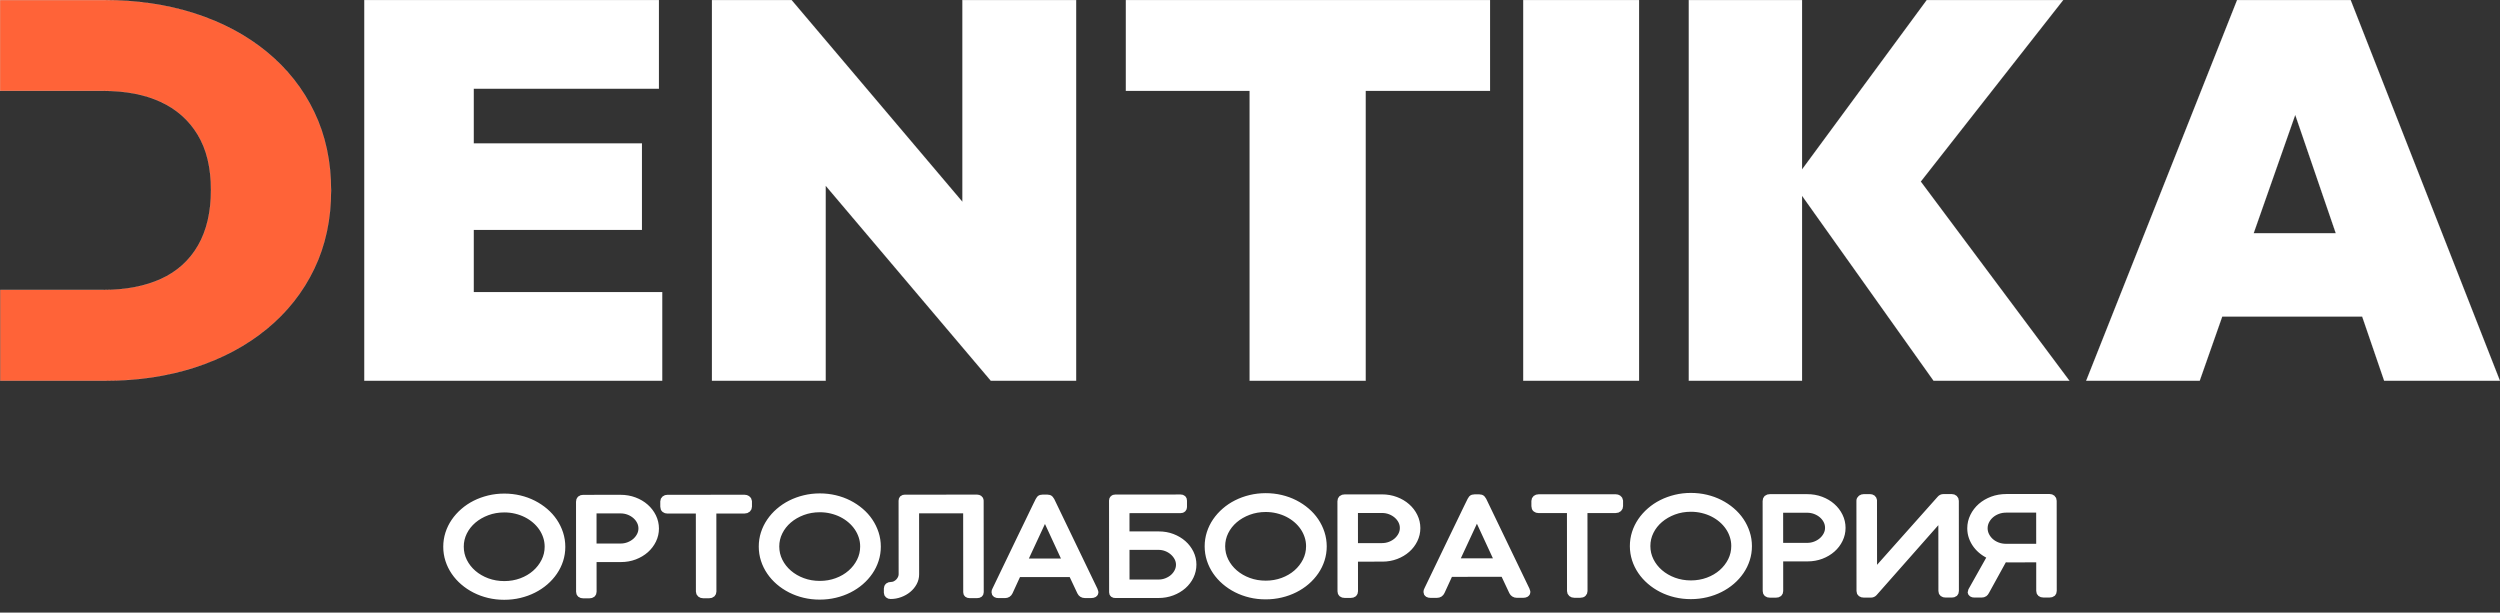
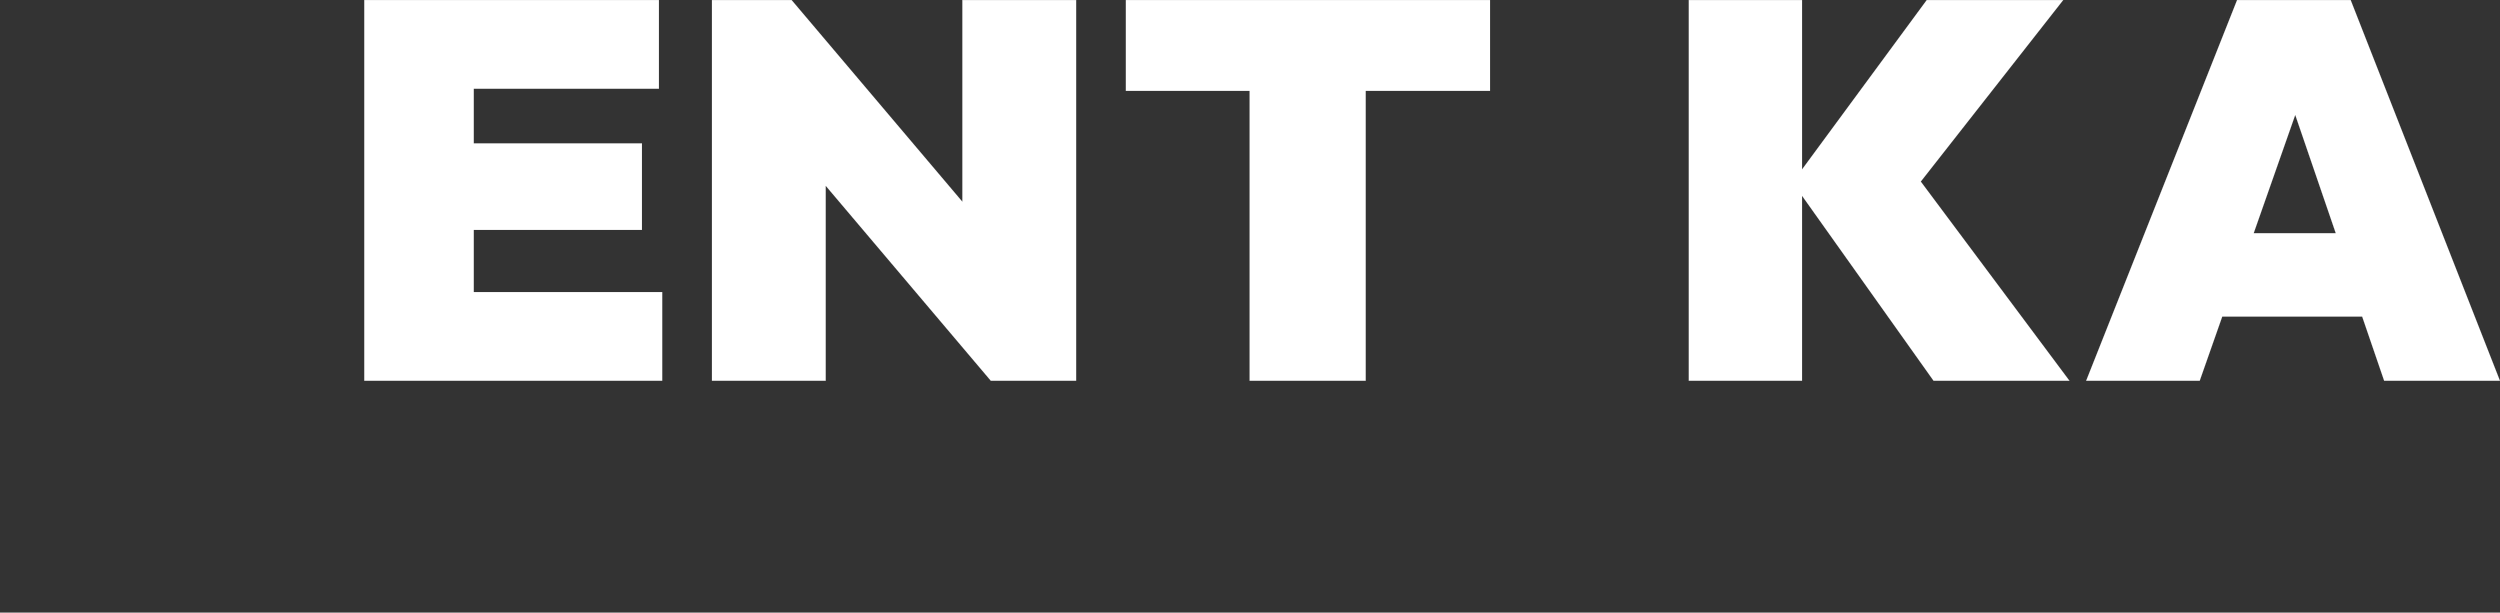
<svg xmlns="http://www.w3.org/2000/svg" width="151" height="37" viewBox="0 0 151 37" fill="none">
  <rect x="0" y="0" width="151" height="37" fill="#333333" stroke="none" />
-   <path d="M92.003 22.997V0.003H98.997V22.997H92.003Z" fill="white" stroke="white" stroke-width="0.006" />
  <path d="M75.477 22.997V5.492H75.474V5.489H68.003V0.003H75.474H82.491H89.997V5.489H82.491V5.492H82.488V22.997H75.477Z" fill="white" stroke="white" stroke-width="0.006" />
  <path d="M58.125 12.178L58.127 12.176L58.128 12.176V0.003H64.997V22.997H59.845L49.877 11.226L49.875 11.228L49.873 11.23L49.872 11.23V22.997H43.003V0.003H47.811L58.123 12.18L58.125 12.178Z" fill="white" stroke="white" stroke-width="0.006" />
  <path d="M22.003 22.997V0.003H27.36H28.618H39.798V5.359H28.618V5.362H28.615V8.657H28.618V8.66H38.773V13.887H28.618V13.89H28.615V17.638H28.618V17.641H39.997V22.997H28.618H27.36H22.003Z" fill="white" stroke="white" stroke-width="0.006" />
-   <path d="M0.015 22.997V17.511H6.263C7.592 17.511 8.744 17.29 9.717 16.849C10.69 16.407 11.438 15.734 11.96 14.829C12.482 13.924 12.743 12.803 12.743 11.468C12.743 10.132 12.476 9.022 11.942 8.139C11.408 7.255 10.66 6.593 9.699 6.151C8.737 5.709 7.592 5.489 6.263 5.489H0.003V0.003H6.263C8.256 0.003 10.088 0.272 11.761 0.81C13.433 1.349 14.886 2.124 16.119 3.136C17.352 4.148 18.307 5.359 18.983 6.769C19.659 8.179 19.997 9.756 19.997 11.5C19.997 13.244 19.659 14.821 18.983 16.231C18.307 17.641 17.352 18.852 16.119 19.864C14.886 20.876 13.439 21.652 11.778 22.19C10.118 22.728 8.303 22.997 6.335 22.997H0.015Z" fill="#FF6338" stroke="white" stroke-width="0.006" />
-   <path d="M30.459 30.04C30.776 30.04 31.082 30.075 31.377 30.145C31.671 30.215 31.946 30.315 32.201 30.445C32.457 30.575 32.689 30.73 32.901 30.91C33.112 31.091 33.294 31.293 33.444 31.515C33.593 31.738 33.71 31.977 33.793 32.232C33.876 32.487 33.917 32.752 33.917 33.028C33.918 33.301 33.877 33.564 33.796 33.818C33.714 34.071 33.598 34.308 33.447 34.528C33.297 34.748 33.117 34.949 32.907 35.13C32.698 35.31 32.464 35.465 32.207 35.594C31.951 35.723 31.674 35.824 31.378 35.894C31.082 35.965 30.774 36 30.454 36C30.134 36 29.828 35.965 29.535 35.895C29.242 35.825 28.967 35.725 28.71 35.595C28.453 35.465 28.22 35.309 28.01 35.128C27.8 34.948 27.62 34.748 27.471 34.528C27.321 34.308 27.205 34.071 27.123 33.818C27.041 33.564 27 33.3 27 33.024C27 32.751 27.04 32.487 27.122 32.233C27.203 31.979 27.319 31.742 27.47 31.521C27.621 31.3 27.802 31.098 28.012 30.916C28.221 30.734 28.454 30.577 28.71 30.448C28.967 30.319 29.243 30.219 29.538 30.147C29.832 30.076 30.138 30.04 30.459 30.04ZM27.784 33.02C27.784 33.34 27.854 33.639 27.993 33.919C28.132 34.198 28.324 34.443 28.567 34.652C28.811 34.861 29.095 35.026 29.419 35.146C29.744 35.265 30.091 35.325 30.463 35.325C30.828 35.325 31.174 35.264 31.499 35.145C31.823 35.025 32.105 34.859 32.345 34.65C32.585 34.44 32.775 34.196 32.915 33.916C33.056 33.636 33.125 33.337 33.125 33.017C33.124 32.806 33.093 32.603 33.029 32.408C32.965 32.213 32.876 32.029 32.76 31.859C32.643 31.689 32.504 31.534 32.343 31.395C32.181 31.256 32.001 31.136 31.803 31.036C31.605 30.936 31.392 30.859 31.166 30.805C30.939 30.75 30.704 30.723 30.459 30.723C30.088 30.723 29.74 30.784 29.416 30.905C29.091 31.026 28.807 31.19 28.564 31.397C28.322 31.604 28.13 31.847 27.991 32.127C27.853 32.407 27.783 32.705 27.784 33.02ZM35.019 30.303C35.018 30.178 35.088 30.116 35.227 30.116L37.478 30.114C37.774 30.114 38.05 30.162 38.306 30.258C38.561 30.354 38.782 30.484 38.969 30.649C39.157 30.815 39.304 31.007 39.412 31.227C39.519 31.447 39.572 31.68 39.573 31.924C39.573 32.166 39.52 32.395 39.415 32.612C39.309 32.83 39.164 33.021 38.979 33.185C38.793 33.349 38.574 33.479 38.322 33.576C38.07 33.672 37.797 33.721 37.504 33.721L35.805 33.722L35.807 35.739C35.807 35.854 35.739 35.911 35.603 35.911L35.222 35.911C35.09 35.911 35.023 35.854 35.023 35.74L35.019 30.303ZM38.789 31.917C38.789 31.766 38.755 31.621 38.687 31.485C38.619 31.348 38.526 31.229 38.408 31.125C38.29 31.021 38.151 30.937 37.991 30.875C37.831 30.813 37.66 30.782 37.479 30.782L35.803 30.783L35.804 33.058L37.481 33.057C37.659 33.057 37.828 33.026 37.986 32.965C38.145 32.903 38.284 32.82 38.403 32.715C38.522 32.609 38.616 32.488 38.685 32.351C38.754 32.215 38.789 32.07 38.789 31.917ZM44.974 30.11C45.028 30.11 45.076 30.124 45.119 30.153C45.161 30.181 45.185 30.224 45.191 30.282L45.191 30.602C45.191 30.654 45.173 30.698 45.136 30.734C45.098 30.771 45.044 30.789 44.974 30.789L43.04 30.79L43.044 35.731C43.044 35.781 43.027 35.822 42.993 35.856C42.958 35.89 42.905 35.907 42.836 35.907L42.469 35.907C42.408 35.907 42.358 35.891 42.319 35.858C42.28 35.826 42.26 35.784 42.26 35.732L42.256 30.791L40.313 30.792C40.252 30.792 40.204 30.776 40.166 30.746C40.128 30.716 40.109 30.67 40.109 30.605L40.108 30.285C40.108 30.233 40.128 30.191 40.166 30.16C40.203 30.128 40.252 30.113 40.312 30.113L44.974 30.11ZM49.515 30.029C49.832 30.029 50.139 30.064 50.433 30.134C50.728 30.204 51.003 30.304 51.258 30.434C51.513 30.564 51.746 30.719 51.958 30.9C52.169 31.081 52.351 31.282 52.5 31.504C52.65 31.727 52.766 31.966 52.85 32.221C52.933 32.476 52.974 32.741 52.974 33.017C52.974 33.29 52.934 33.553 52.852 33.807C52.771 34.061 52.655 34.298 52.504 34.517C52.353 34.737 52.174 34.938 51.964 35.119C51.754 35.3 51.52 35.455 51.264 35.584C51.007 35.713 50.731 35.813 50.435 35.883C50.139 35.954 49.831 35.989 49.511 35.989C49.191 35.989 48.884 35.955 48.591 35.884C48.298 35.814 48.023 35.714 47.767 35.584C47.51 35.454 47.277 35.298 47.067 35.118C46.857 34.937 46.677 34.737 46.528 34.517C46.378 34.297 46.261 34.06 46.18 33.807C46.098 33.553 46.057 33.289 46.057 33.013C46.056 32.74 46.097 32.476 46.178 32.222C46.26 31.968 46.376 31.732 46.527 31.51C46.677 31.289 46.858 31.087 47.068 30.905C47.278 30.723 47.51 30.567 47.767 30.438C48.023 30.309 48.3 30.208 48.594 30.137C48.889 30.065 49.195 30.03 49.515 30.029ZM46.84 33.009C46.841 33.329 46.91 33.628 47.05 33.908C47.189 34.188 47.381 34.432 47.624 34.641C47.867 34.85 48.151 35.016 48.476 35.135C48.801 35.255 49.148 35.314 49.52 35.314C49.885 35.314 50.231 35.254 50.555 35.134C50.88 35.014 51.162 34.849 51.402 34.639C51.642 34.43 51.832 34.185 51.972 33.905C52.112 33.625 52.182 33.326 52.181 33.006C52.181 32.795 52.149 32.592 52.086 32.397C52.022 32.202 51.933 32.019 51.816 31.848C51.7 31.678 51.561 31.523 51.399 31.384C51.238 31.245 51.058 31.125 50.86 31.025C50.662 30.925 50.449 30.849 50.222 30.794C49.996 30.739 49.76 30.712 49.516 30.712C49.144 30.713 48.797 30.773 48.472 30.894C48.148 31.015 47.864 31.179 47.621 31.386C47.378 31.593 47.187 31.837 47.048 32.116C46.909 32.396 46.84 32.694 46.84 33.009ZM53.794 35.952C53.737 35.952 53.693 35.938 53.662 35.91C53.63 35.883 53.613 35.848 53.613 35.804L53.613 35.542C53.613 35.49 53.631 35.45 53.667 35.421C53.703 35.392 53.752 35.378 53.812 35.378C53.912 35.378 54.004 35.356 54.089 35.313C54.173 35.27 54.247 35.215 54.309 35.148C54.371 35.08 54.419 35.006 54.454 34.925C54.488 34.844 54.505 34.766 54.505 34.691L54.501 30.241C54.501 30.15 54.551 30.105 54.65 30.105L59.022 30.102C59.061 30.102 59.099 30.114 59.134 30.137C59.168 30.161 59.185 30.192 59.185 30.231L59.19 35.769C59.19 35.855 59.136 35.898 59.027 35.898L58.556 35.898C58.456 35.898 58.406 35.855 58.406 35.77L58.402 30.778L55.285 30.78L55.288 34.69C55.288 34.862 55.248 35.025 55.165 35.178C55.082 35.332 54.97 35.466 54.832 35.58C54.693 35.695 54.534 35.785 54.355 35.851C54.175 35.918 53.988 35.952 53.794 35.952ZM60.95 35.741C60.902 35.845 60.819 35.897 60.701 35.897L60.311 35.897C60.181 35.898 60.117 35.856 60.116 35.773C60.116 35.749 60.119 35.724 60.125 35.698C60.128 35.688 60.133 35.679 60.139 35.671C60.465 34.995 60.752 34.397 61.001 33.88C61.25 33.364 61.465 32.915 61.649 32.534C61.833 32.152 61.989 31.832 62.115 31.572C62.242 31.312 62.346 31.096 62.427 30.925C62.509 30.755 62.572 30.625 62.617 30.533C62.662 30.442 62.696 30.375 62.717 30.332C62.738 30.289 62.75 30.264 62.753 30.256C62.756 30.248 62.757 30.245 62.757 30.245C62.769 30.216 62.791 30.185 62.819 30.151C62.848 30.117 62.902 30.1 62.984 30.1L63.251 30.1C63.327 30.1 63.379 30.117 63.408 30.151C63.437 30.184 63.458 30.215 63.473 30.244L66.087 35.672C66.087 35.674 66.093 35.687 66.104 35.711C66.114 35.734 66.119 35.754 66.119 35.769C66.119 35.811 66.101 35.842 66.063 35.863C66.025 35.884 65.975 35.894 65.915 35.894L65.525 35.895C65.465 35.895 65.415 35.88 65.374 35.853C65.334 35.826 65.302 35.791 65.281 35.746L64.754 34.627L61.461 34.628L60.95 35.741ZM61.786 33.965L64.437 33.963L63.116 31.107L61.786 33.965ZM71.313 30.095C71.415 30.095 71.467 30.143 71.467 30.24L71.467 30.63C71.467 30.666 71.455 30.698 71.429 30.725C71.404 30.752 71.36 30.767 71.3 30.767L67.993 30.768L67.994 32.326L69.987 32.325C70.28 32.325 70.552 32.373 70.801 32.469C71.05 32.565 71.266 32.694 71.449 32.856C71.632 33.019 71.776 33.207 71.88 33.422C71.984 33.636 72.036 33.863 72.036 34.099C72.036 34.341 71.985 34.57 71.881 34.788C71.777 35.005 71.632 35.195 71.447 35.358C71.261 35.52 71.042 35.651 70.79 35.747C70.538 35.843 70.263 35.892 69.967 35.892L67.367 35.893C67.267 35.894 67.218 35.855 67.218 35.776L67.213 30.223C67.213 30.191 67.225 30.163 67.248 30.137C67.27 30.111 67.308 30.098 67.362 30.098L71.313 30.095ZM71.257 34.108C71.257 33.959 71.222 33.818 71.153 33.682C71.083 33.547 70.989 33.427 70.871 33.323C70.754 33.219 70.618 33.136 70.462 33.075C70.306 33.014 70.14 32.984 69.965 32.984L67.994 32.985L67.996 35.233L69.967 35.232C70.148 35.232 70.317 35.201 70.474 35.138C70.631 35.076 70.769 34.993 70.885 34.889C71.001 34.784 71.091 34.665 71.158 34.529C71.224 34.394 71.257 34.253 71.257 34.108ZM76.448 30.014C76.765 30.014 77.071 30.049 77.366 30.119C77.66 30.189 77.935 30.289 78.191 30.419C78.446 30.549 78.679 30.704 78.89 30.885C79.102 31.065 79.283 31.267 79.433 31.489C79.582 31.712 79.699 31.951 79.782 32.206C79.865 32.461 79.906 32.726 79.907 33.002C79.907 33.275 79.866 33.538 79.785 33.792C79.704 34.046 79.588 34.282 79.437 34.502C79.286 34.722 79.106 34.923 78.897 35.104C78.687 35.285 78.453 35.44 78.196 35.569C77.94 35.698 77.664 35.798 77.368 35.868C77.072 35.939 76.764 35.974 76.444 35.974C76.123 35.974 75.817 35.94 75.524 35.869C75.231 35.799 74.956 35.699 74.699 35.569C74.442 35.439 74.21 35.283 74 35.103C73.79 34.922 73.61 34.722 73.46 34.502C73.31 34.282 73.194 34.045 73.112 33.792C73.03 33.538 72.99 33.274 72.989 32.998C72.989 32.725 73.03 32.461 73.111 32.207C73.192 31.953 73.308 31.717 73.459 31.495C73.61 31.274 73.791 31.072 74.001 30.89C74.21 30.708 74.443 30.552 74.7 30.423C74.956 30.294 75.232 30.193 75.527 30.122C75.821 30.05 76.128 30.015 76.448 30.014ZM73.773 32.994C73.773 33.314 73.843 33.613 73.982 33.893C74.121 34.172 74.313 34.417 74.556 34.626C74.8 34.836 75.084 35.001 75.409 35.12C75.733 35.24 76.081 35.299 76.452 35.299C76.817 35.299 77.163 35.239 77.488 35.119C77.812 34.999 78.095 34.834 78.335 34.624C78.575 34.414 78.764 34.17 78.905 33.89C79.045 33.61 79.114 33.311 79.114 32.991C79.114 32.78 79.082 32.577 79.018 32.382C78.955 32.187 78.865 32.004 78.749 31.833C78.633 31.663 78.493 31.508 78.332 31.369C78.17 31.23 77.99 31.11 77.793 31.01C77.595 30.91 77.382 30.834 77.155 30.779C76.928 30.724 76.693 30.697 76.448 30.697C76.077 30.698 75.73 30.758 75.405 30.879C75.081 31 74.797 31.164 74.554 31.371C74.311 31.578 74.119 31.822 73.981 32.101C73.842 32.381 73.773 32.679 73.773 32.994ZM81.008 30.277C81.008 30.152 81.077 30.09 81.216 30.09L83.468 30.088C83.763 30.088 84.04 30.136 84.295 30.233C84.55 30.329 84.771 30.459 84.958 30.624C85.146 30.789 85.294 30.981 85.401 31.201C85.509 31.421 85.562 31.654 85.562 31.898C85.562 32.14 85.509 32.369 85.404 32.587C85.298 32.804 85.154 32.995 84.968 33.159C84.782 33.323 84.564 33.454 84.311 33.55C84.059 33.646 83.786 33.695 83.493 33.695L81.794 33.696L81.796 35.714C81.796 35.828 81.728 35.885 81.592 35.886L81.212 35.886C81.079 35.886 81.012 35.829 81.012 35.714L81.008 30.277ZM84.778 31.891C84.778 31.74 84.745 31.596 84.677 31.459C84.609 31.323 84.515 31.203 84.397 31.099C84.279 30.995 84.14 30.912 83.98 30.849C83.82 30.787 83.649 30.756 83.468 30.756L81.792 30.757L81.794 33.032L83.47 33.031C83.648 33.031 83.817 33 83.976 32.939C84.134 32.877 84.273 32.794 84.392 32.689C84.511 32.583 84.605 32.462 84.674 32.326C84.744 32.189 84.778 32.044 84.778 31.891ZM87.04 35.726C86.992 35.83 86.909 35.883 86.791 35.883L86.401 35.883C86.271 35.883 86.207 35.841 86.206 35.758C86.206 35.735 86.209 35.71 86.215 35.684C86.218 35.673 86.223 35.664 86.229 35.657C86.555 34.98 86.843 34.383 87.091 33.866C87.34 33.349 87.555 32.9 87.739 32.519C87.923 32.138 88.079 31.818 88.205 31.557C88.332 31.297 88.436 31.081 88.517 30.91C88.599 30.74 88.662 30.61 88.707 30.519C88.752 30.428 88.786 30.36 88.807 30.317C88.828 30.274 88.84 30.25 88.843 30.242C88.846 30.234 88.847 30.23 88.847 30.23C88.859 30.201 88.88 30.17 88.909 30.136C88.938 30.102 88.992 30.085 89.074 30.085L89.341 30.085C89.416 30.085 89.469 30.102 89.498 30.136C89.527 30.17 89.548 30.201 89.563 30.23L92.177 35.657C92.177 35.66 92.183 35.673 92.194 35.696C92.204 35.72 92.209 35.739 92.209 35.755C92.209 35.796 92.191 35.828 92.153 35.848C92.115 35.869 92.065 35.88 92.005 35.88L91.615 35.88C91.555 35.88 91.505 35.866 91.464 35.838C91.424 35.811 91.392 35.776 91.371 35.732L90.844 34.612L87.551 34.614L87.04 35.726ZM87.877 33.95L90.527 33.949L89.206 31.092L87.877 33.95ZM97.588 30.081C97.643 30.081 97.691 30.095 97.733 30.123C97.776 30.152 97.8 30.195 97.806 30.252L97.806 30.572C97.806 30.624 97.788 30.669 97.75 30.705C97.713 30.741 97.658 30.76 97.589 30.76L95.655 30.761L95.659 35.702C95.659 35.751 95.642 35.793 95.607 35.827C95.573 35.861 95.52 35.878 95.45 35.878L95.084 35.878C95.023 35.878 94.973 35.861 94.934 35.829C94.895 35.796 94.875 35.754 94.875 35.702L94.871 30.761L92.927 30.762C92.867 30.762 92.819 30.747 92.781 30.717C92.743 30.687 92.724 30.64 92.724 30.575L92.723 30.255C92.723 30.203 92.743 30.161 92.78 30.13C92.818 30.099 92.867 30.083 92.927 30.083L97.588 30.081ZM102.13 30C102.447 30 102.754 30.035 103.048 30.105C103.343 30.175 103.618 30.275 103.873 30.405C104.128 30.535 104.361 30.69 104.572 30.87C104.784 31.051 104.965 31.253 105.115 31.475C105.265 31.697 105.381 31.937 105.464 32.192C105.548 32.447 105.589 32.712 105.589 32.988C105.589 33.261 105.549 33.524 105.467 33.778C105.386 34.031 105.27 34.268 105.119 34.488C104.968 34.708 104.789 34.908 104.579 35.089C104.369 35.27 104.135 35.425 103.879 35.554C103.622 35.683 103.346 35.783 103.05 35.854C102.754 35.924 102.446 35.96 102.126 35.96C101.806 35.96 101.499 35.925 101.206 35.855C100.913 35.785 100.638 35.685 100.381 35.555C100.125 35.425 99.892 35.269 99.682 35.088C99.472 34.908 99.292 34.707 99.142 34.487C98.993 34.268 98.876 34.031 98.794 33.777C98.713 33.524 98.672 33.26 98.671 32.984C98.671 32.711 98.712 32.447 98.793 32.193C98.874 31.939 98.991 31.702 99.141 31.481C99.292 31.26 99.473 31.058 99.683 30.876C99.893 30.693 100.125 30.537 100.382 30.408C100.638 30.279 100.915 30.179 101.209 30.107C101.503 30.035 101.81 30 102.13 30ZM99.455 32.98C99.455 33.3 99.525 33.599 99.664 33.878C99.803 34.158 99.995 34.403 100.239 34.612C100.482 34.821 100.766 34.986 101.091 35.106C101.416 35.225 101.763 35.285 102.134 35.285C102.5 35.285 102.846 35.224 103.17 35.105C103.495 34.985 103.777 34.819 104.017 34.61C104.257 34.4 104.447 34.155 104.587 33.876C104.727 33.596 104.796 33.297 104.796 32.977C104.796 32.766 104.764 32.563 104.7 32.368C104.637 32.173 104.548 31.989 104.431 31.819C104.315 31.648 104.176 31.494 104.014 31.355C103.852 31.215 103.673 31.096 103.475 30.996C103.277 30.896 103.064 30.819 102.837 30.765C102.611 30.71 102.375 30.683 102.131 30.683C101.759 30.683 101.412 30.743 101.087 30.864C100.763 30.986 100.479 31.15 100.236 31.357C99.993 31.564 99.802 31.807 99.663 32.087C99.524 32.367 99.455 32.665 99.455 32.98ZM106.69 30.263C106.69 30.138 106.759 30.076 106.898 30.075L109.15 30.074C109.446 30.074 109.722 30.122 109.977 30.218C110.233 30.314 110.453 30.444 110.64 30.609C110.828 30.774 110.976 30.967 111.083 31.187C111.191 31.407 111.244 31.639 111.244 31.884C111.244 32.126 111.192 32.355 111.086 32.572C110.981 32.79 110.836 32.981 110.65 33.145C110.465 33.309 110.246 33.439 109.994 33.536C109.742 33.632 109.468 33.68 109.175 33.681L107.477 33.681L107.478 35.699C107.478 35.814 107.41 35.871 107.274 35.871L106.894 35.871C106.761 35.871 106.695 35.814 106.695 35.7L106.69 30.263ZM110.46 31.877C110.46 31.726 110.427 31.581 110.359 31.445C110.291 31.308 110.197 31.189 110.079 31.084C109.961 30.98 109.822 30.897 109.662 30.835C109.502 30.773 109.331 30.741 109.15 30.742L107.474 30.742L107.476 33.018L109.152 33.017C109.33 33.017 109.499 32.986 109.658 32.924C109.816 32.863 109.955 32.78 110.075 32.674C110.194 32.569 110.287 32.448 110.357 32.311C110.426 32.175 110.461 32.03 110.46 31.877ZM113.008 35.868C113.074 35.868 113.13 35.843 113.175 35.794L117.303 31.119L117.307 35.694C117.307 35.808 117.376 35.865 117.515 35.865L117.891 35.865C118.024 35.865 118.09 35.808 118.09 35.693L118.086 30.249C118.086 30.197 118.068 30.154 118.031 30.12C117.995 30.086 117.947 30.069 117.886 30.069L117.383 30.07C117.314 30.07 117.257 30.096 117.211 30.148L113.147 34.712L113.143 30.224C113.137 30.177 113.118 30.14 113.083 30.112C113.048 30.085 113.001 30.072 112.944 30.072L112.573 30.072C112.518 30.072 112.468 30.088 112.423 30.119C112.378 30.15 112.355 30.192 112.355 30.244L112.36 35.697C112.36 35.811 112.432 35.868 112.577 35.868L113.008 35.868ZM119.825 31.907C119.825 31.75 119.859 31.602 119.929 31.461C119.998 31.321 120.093 31.196 120.214 31.088C120.334 30.98 120.478 30.894 120.644 30.83C120.81 30.766 120.988 30.735 121.178 30.735L123.212 30.734L123.214 33.072L121.167 33.073C120.976 33.073 120.8 33.042 120.637 32.979C120.473 32.917 120.333 32.833 120.213 32.726C120.094 32.619 119.999 32.494 119.929 32.353C119.86 32.211 119.825 32.063 119.825 31.907ZM123.996 30.253C123.995 30.193 123.977 30.146 123.941 30.114C123.905 30.081 123.857 30.066 123.796 30.066L121.178 30.067C120.879 30.068 120.601 30.116 120.343 30.212C120.085 30.309 119.86 30.44 119.668 30.608C119.477 30.776 119.326 30.973 119.216 31.197C119.106 31.42 119.05 31.658 119.05 31.911C119.05 32.096 119.081 32.273 119.141 32.442C119.202 32.611 119.286 32.767 119.395 32.911C119.504 33.056 119.634 33.184 119.785 33.297C119.936 33.41 120.104 33.504 120.288 33.577L119.099 35.693C119.083 35.724 119.076 35.747 119.076 35.763C119.076 35.792 119.091 35.815 119.12 35.834C119.149 35.854 119.188 35.864 119.239 35.864L119.697 35.864C119.757 35.864 119.805 35.851 119.84 35.825C119.875 35.799 119.903 35.763 119.928 35.716L121.022 33.728C121.055 33.734 121.09 33.736 121.126 33.738C121.163 33.739 121.211 33.74 121.271 33.74L123.215 33.739L123.216 35.691C123.216 35.805 123.283 35.862 123.416 35.862L123.801 35.862C123.934 35.862 124 35.804 124 35.69L123.996 30.253Z" fill="white" stroke="white" stroke-width="0.455" stroke-miterlimit="10" stroke-linecap="round" stroke-linejoin="round" />
  <path d="M142.676 19.123L142.682 19.121H142.673H134.226V19.114L134.223 19.123L132.862 22.997H126.004L135.12 0.003H141.98L150.996 22.997H144.003L142.676 19.123ZM136.125 14.084L136.128 14.085L136.134 14.087H141.077V14.084V14.081V14.075L140.111 11.257L138.635 6.948L138.632 6.949L138.629 6.95L138.629 6.95L136.123 14.083L136.125 14.084Z" fill="white" stroke="white" stroke-width="0.006" />
  <path d="M108.845 11.834L108.843 11.835L108.842 11.836V22.997H102.003V0.003H108.842V10.225H108.845H108.848H108.849L116.376 0.003H124.617L116.016 10.965L116.01 10.96L116.016 10.968L124.994 22.997H116.787L108.848 11.832L108.845 11.834Z" fill="white" stroke="white" stroke-width="0.006" />
</svg>